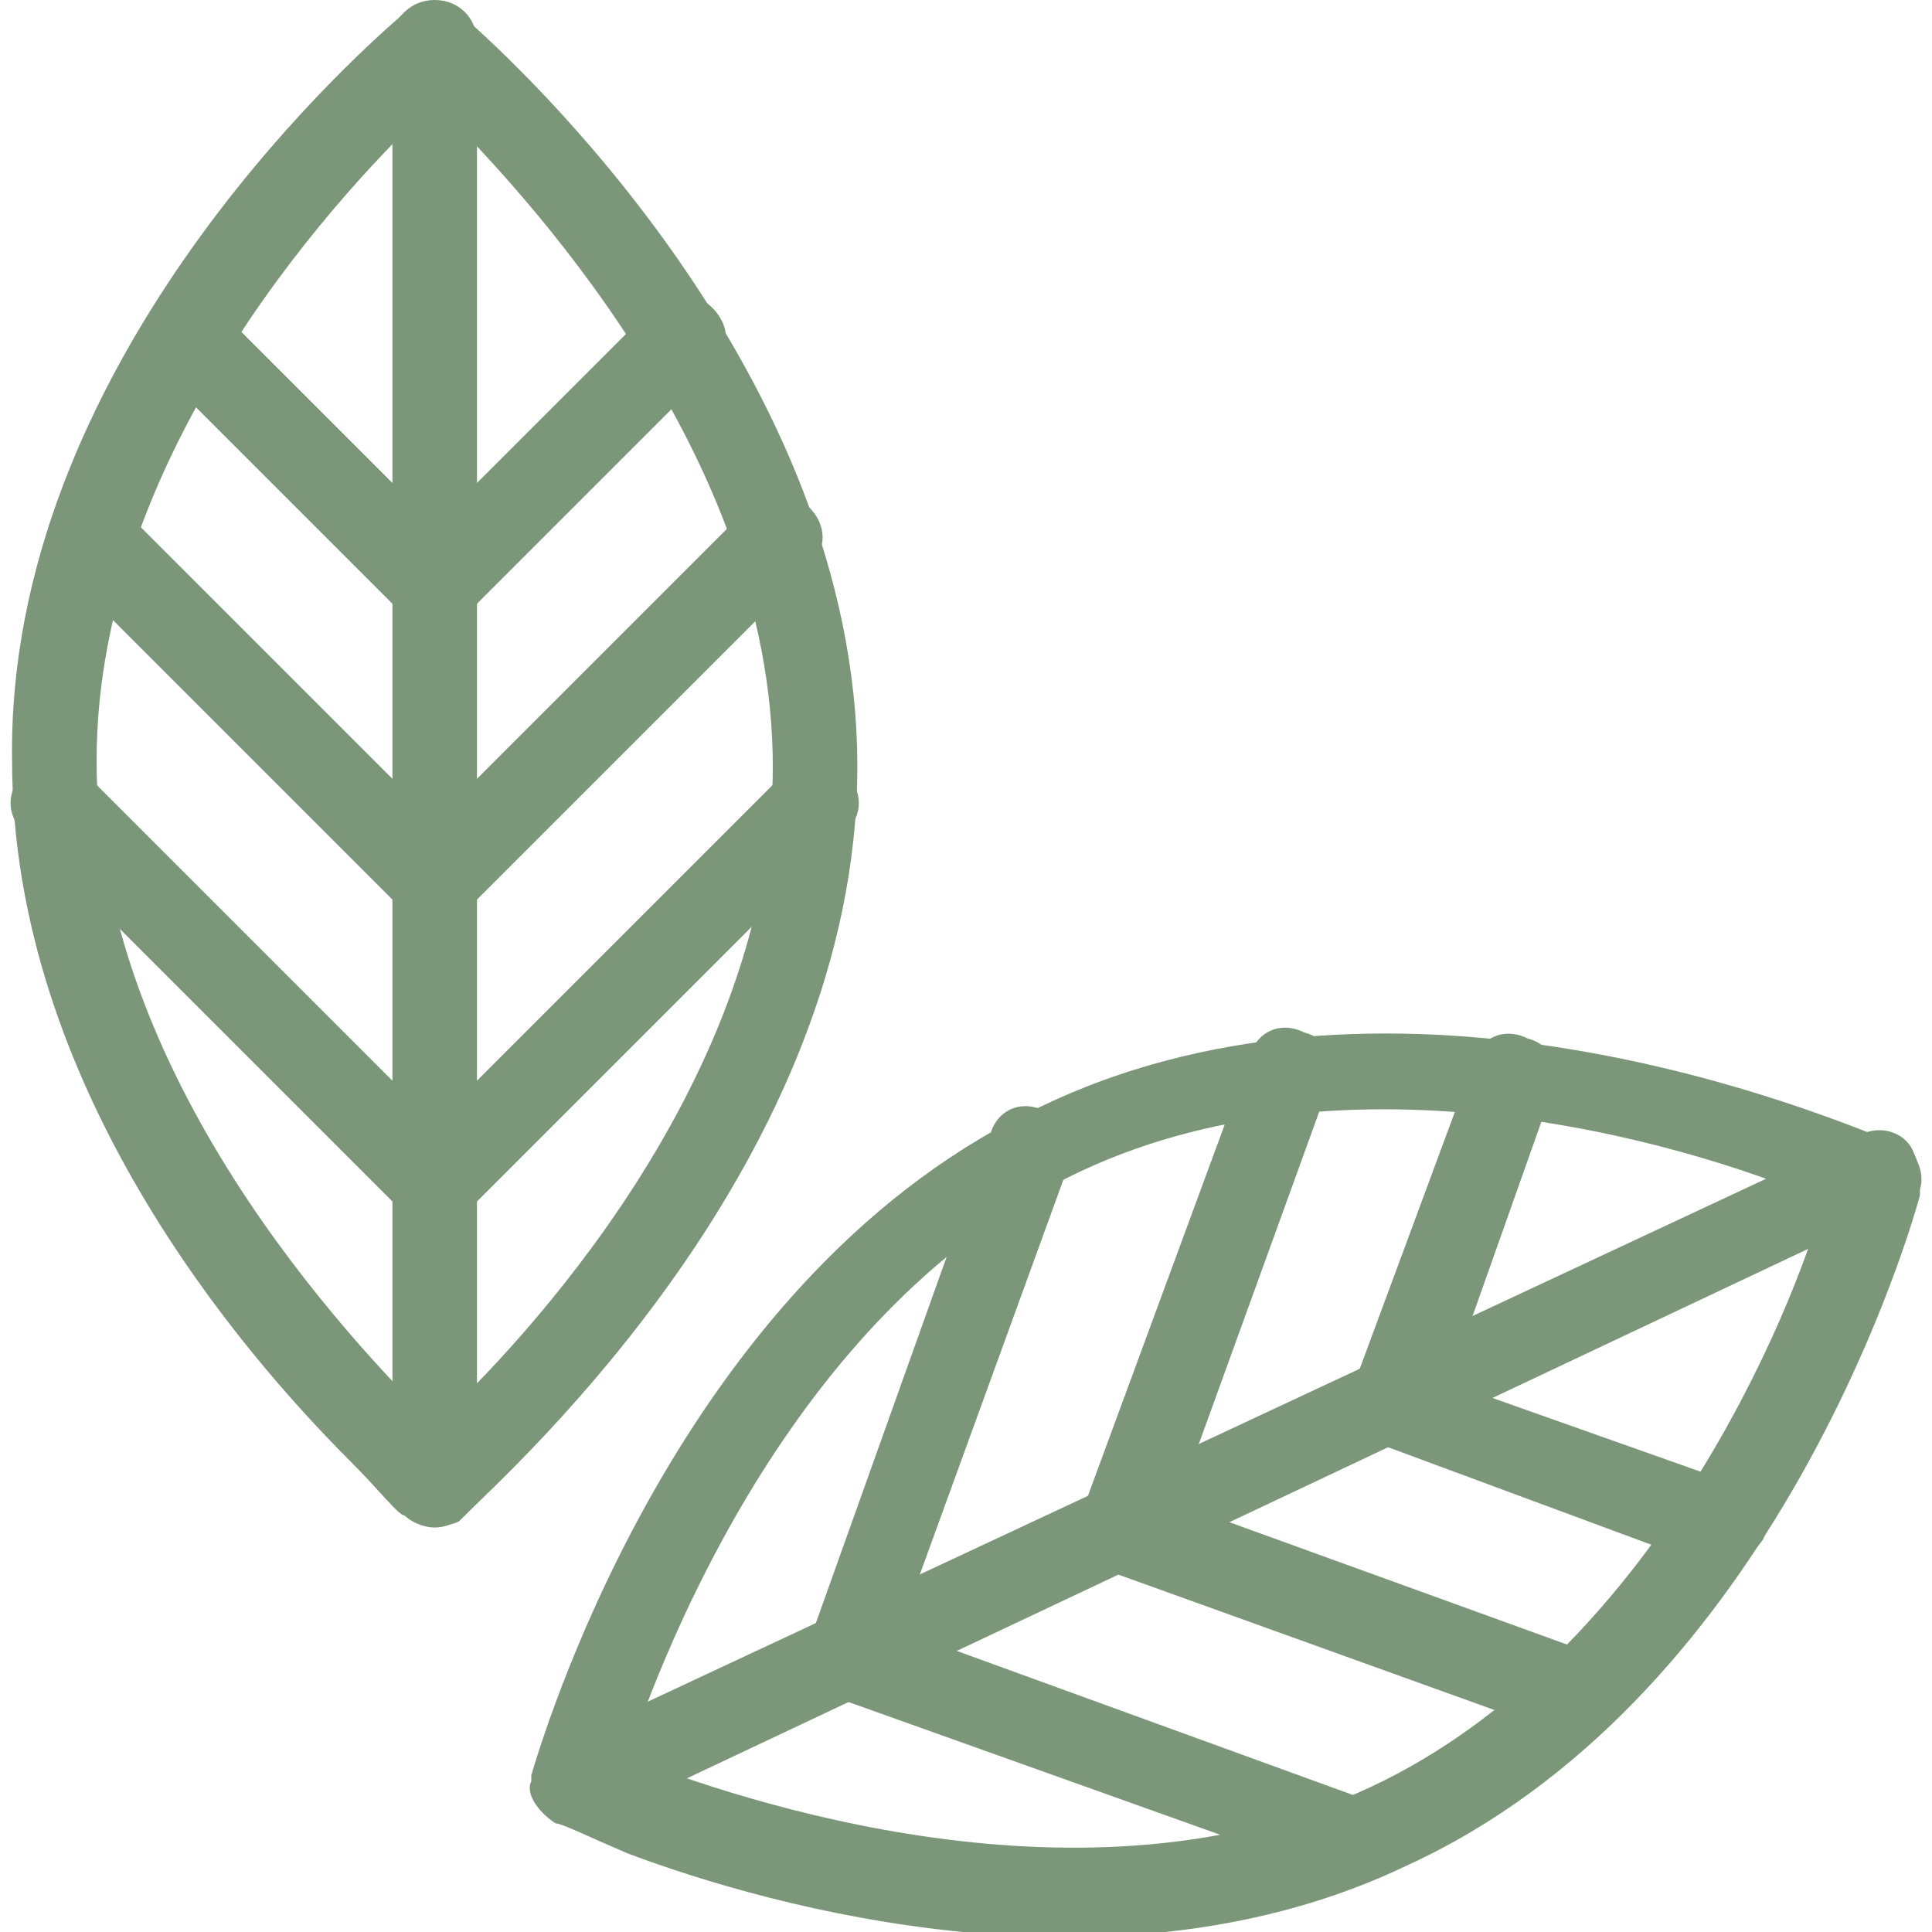
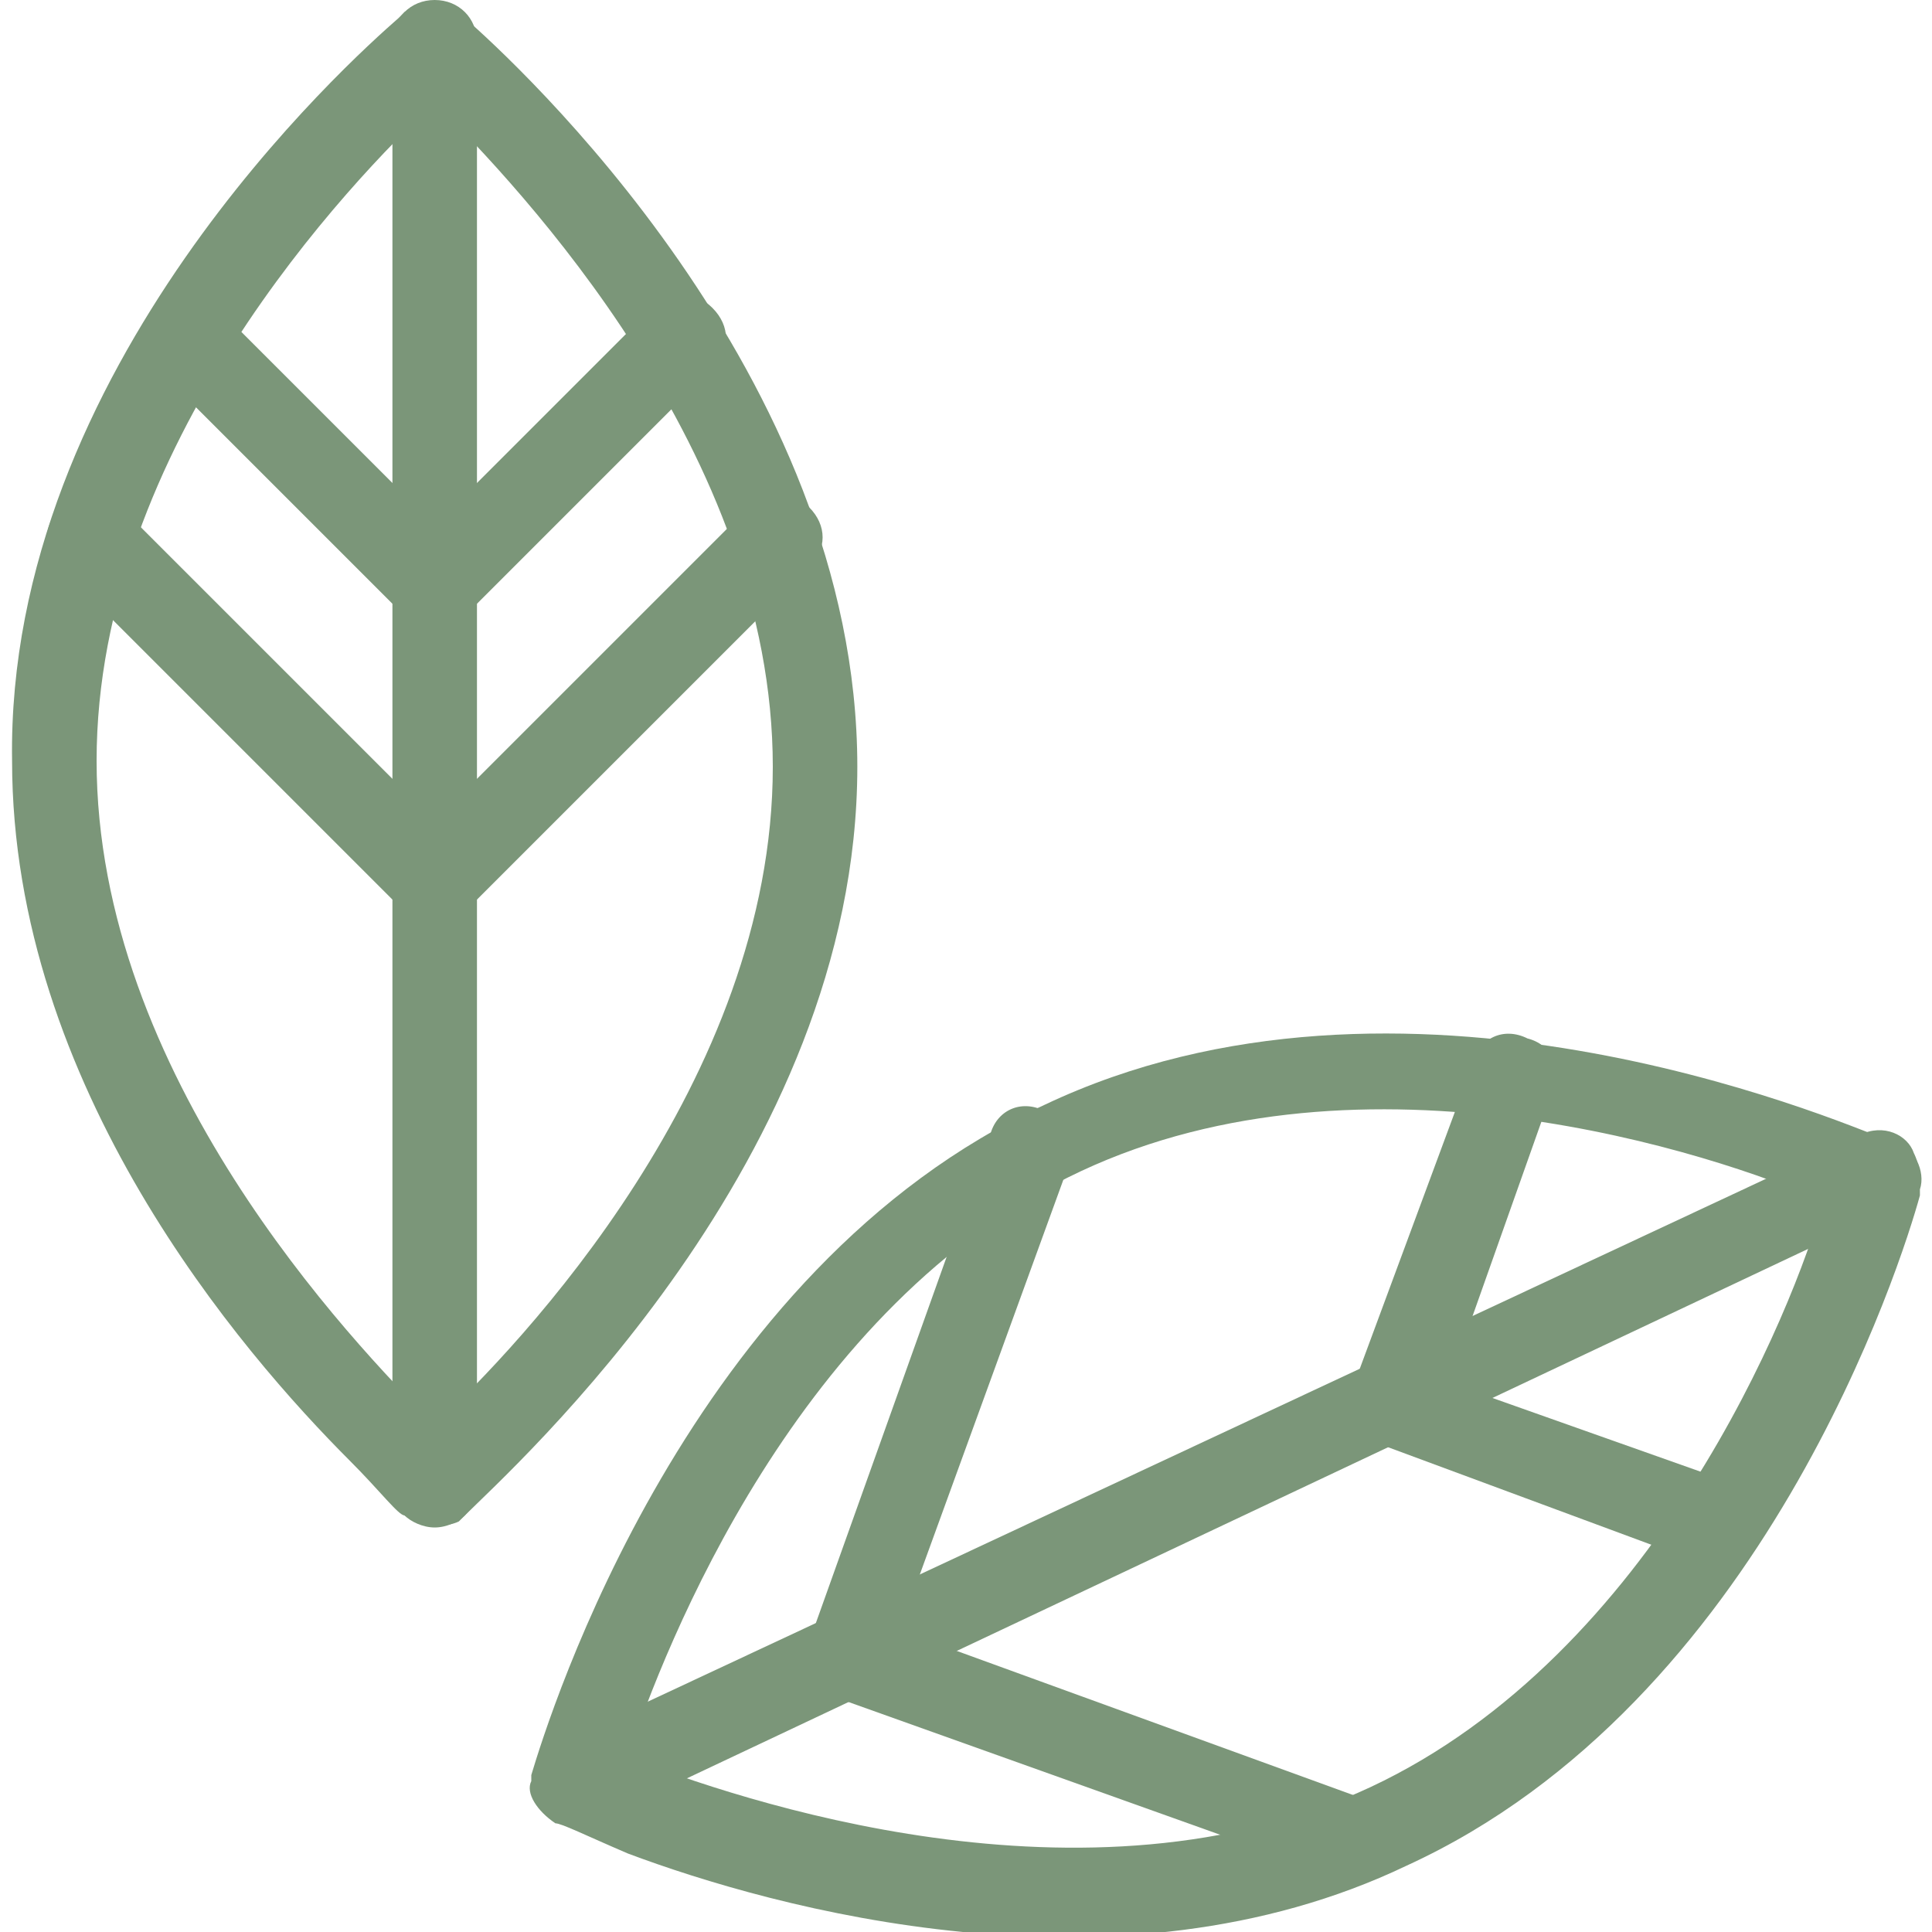
<svg xmlns="http://www.w3.org/2000/svg" xml:space="preserve" style="enable-background:new 0 0 32 32;" viewBox="0 0 32 32" y="0px" x="0px" id="Layer_1" version="1.1">
  <style type="text/css">
	.st0{fill-rule:evenodd;clip-rule:evenodd;fill:#7B9679;}
	.st1{fill:#7B9679;}
</style>
  <g>
    <path d="M9.2,30.2c0.1,0,0.5,0.2,1.2,0.5c2.4,0.9,8.1,2.5,12.9,0.2c5.9-2.7,8.2-10,8.5-11.1c0-0.1,0-0.1,0-0.1   c0.1-0.3-0.1-0.7-0.4-0.8c0,0-0.1,0-0.1,0c-1-0.4-8.1-3.4-14-0.6c-5.9,2.7-8.2,10.1-8.5,11.1c0,0.1,0,0.1,0,0.1   C8.7,29.7,8.9,30,9.2,30.2z M22.7,29.6c-4.7,2.2-10.5,0.2-12.3-0.5c0.6-1.8,2.8-7.5,7.5-9.7c4.7-2.2,10.5-0.3,12.3,0.5   C29.7,21.7,27.4,27.4,22.7,29.6z" class="st0" />
    <path d="M9.3,30.2C9.1,30.1,9,30,8.9,29.8c-0.1-0.2-0.1-0.4,0-0.5C8.9,29.1,9,29,9.2,28.9l21.6-10.1   c0.4-0.2,0.8,0,0.9,0.3c0.2,0.4,0,0.8-0.3,0.9L9.8,30.2C9.6,30.2,9.5,30.2,9.3,30.2z" class="st1" />
    <path d="M22.2,31.1l-8.4-3c-0.4-0.1-0.6-0.5-0.4-0.9l3-8.4c0.1-0.4,0.5-0.6,0.9-0.4c0.4,0.1,0.6,0.5,0.4,0.9L14.9,27   l7.7,2.8c0.4,0.1,0.6,0.5,0.4,0.9C22.9,31.1,22.5,31.3,22.2,31.1z" class="st1" />
-     <path d="M25.8,28.7L18.3,26c-0.4-0.1-0.6-0.5-0.4-0.9l2.8-7.6c0.1-0.4,0.5-0.6,0.9-0.4c0.4,0.1,0.6,0.5,0.4,0.9   l-2.5,6.9l6.9,2.5c0.4,0.1,0.6,0.5,0.4,0.9C26.6,28.7,26.2,28.9,25.8,28.7z" class="st1" />
-     <path d="M28.2,25.9l-5.4-2c-0.4-0.1-0.6-0.5-0.4-0.9l2-5.4c0.1-0.4,0.5-0.6,0.9-0.4c0.4,0.1,0.6,0.5,0.4,0.9l-1.7,4.8   l4.8,1.7c0.4,0.1,0.6,0.5,0.4,0.9C29,25.8,28.6,26,28.2,25.9z" class="st1" />
+     <path d="M28.2,25.9l-5.4-2c-0.4-0.1-0.6-0.5-0.4-0.9l2-5.4c0.1-0.4,0.5-0.6,0.9-0.4c0.4,0.1,0.6,0.5,0.4,0.9l-1.7,4.8   l4.8,1.7C29,25.8,28.6,26,28.2,25.9z" class="st1" />
    <path d="M6.7,25.1c-0.1,0-0.4-0.4-0.9-0.9C4,22.4,0.2,18,0.2,12.6C0.1,6.1,5.8,1,6.6,0.3c0,0,0.1-0.1,0.1-0.1   c0.3-0.2,0.7-0.2,0.9,0c0,0,0,0,0.1,0.1c0.8,0.7,6.5,5.9,6.5,12.4c0,6.5-5.7,11.6-6.5,12.4c0,0-0.1,0.1-0.1,0.1   C7.4,25.3,7,25.3,6.7,25.1z M1.6,12.6c0,5.2,4.2,9.6,5.6,11c1.4-1.3,5.6-5.7,5.6-10.9c0-5.2-4.2-9.6-5.6-11C5.8,3,1.6,7.4,1.6,12.6   z" class="st0" />
    <path d="M6.7,25.1c0.1,0.1,0.3,0.2,0.5,0.2c0.2,0,0.4-0.1,0.5-0.2c0.1-0.1,0.2-0.3,0.2-0.5V0.7C7.9,0.3,7.6,0,7.2,0   C6.8,0,6.5,0.3,6.5,0.7v23.9C6.5,24.8,6.6,24.9,6.7,25.1z" class="st1" />
-     <path d="M0.4,13.8l6.3,6.3c0.3,0.3,0.7,0.3,1,0l6.3-6.3c0.3-0.3,0.3-0.7,0-1c-0.3-0.3-0.7-0.3-1,0l-5.8,5.8l-5.8-5.8   c-0.3-0.3-0.7-0.3-1,0C0.1,13.1,0.1,13.5,0.4,13.8z" class="st1" />
    <path d="M1,9.4l5.7,5.7c0.3,0.3,0.7,0.3,1,0l5.7-5.7c0.3-0.3,0.3-0.7,0-1c-0.3-0.3-0.7-0.3-1,0l-5.2,5.2L2,8.4   c-0.3-0.3-0.7-0.3-1,0C0.7,8.7,0.7,9.2,1,9.4z" class="st1" />
    <path d="M2.6,6.1l4.1,4.1c0.3,0.3,0.7,0.3,1,0l4.1-4.1c0.3-0.3,0.3-0.7,0-1c-0.3-0.3-0.7-0.3-1,0L7.2,8.7L3.6,5.1   c-0.3-0.3-0.7-0.3-1,0C2.3,5.3,2.3,5.8,2.6,6.1z" class="st1" />
  </g>
</svg>